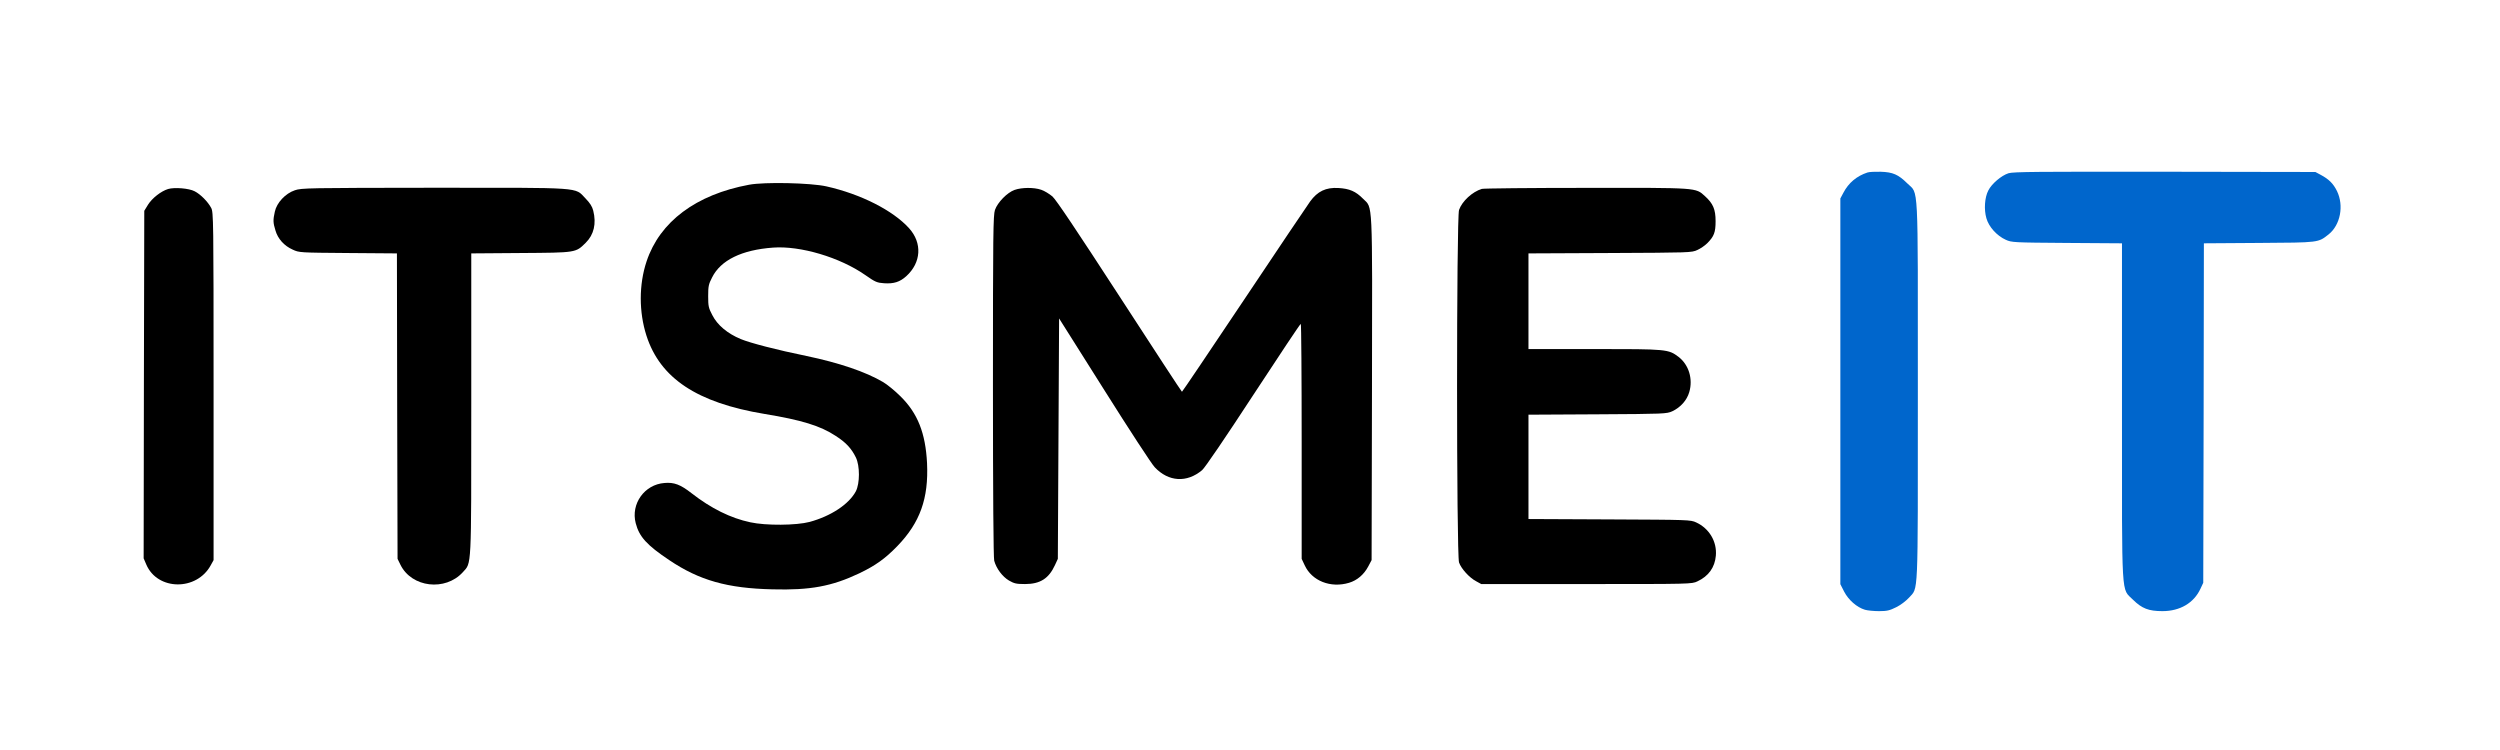
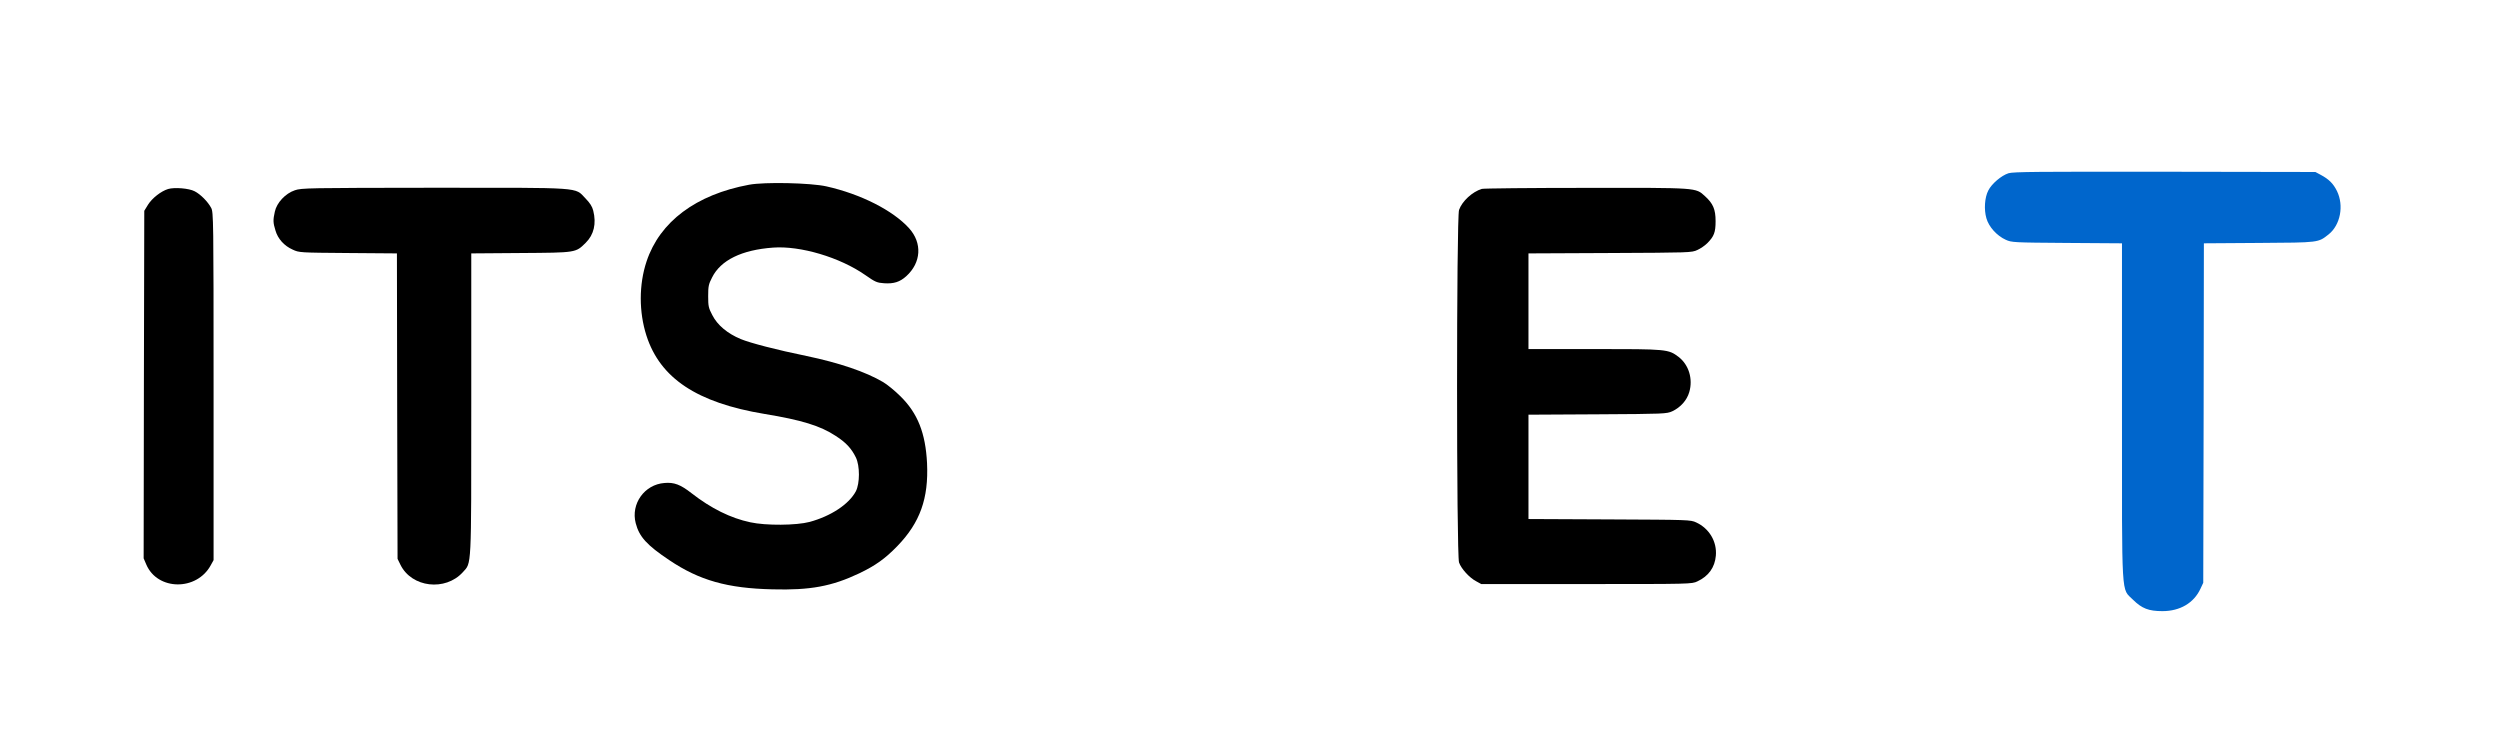
<svg xmlns="http://www.w3.org/2000/svg" version="1.0" width="1984pt" height="595pt" viewBox="0 0 1984 595" preserveAspectRatio="xMidYMid meet">
  <g transform="translate(0,595) scale(0.1,-0.1)" fill="#000000" stroke="none">
-     <path fill="#0066cc" d="M14820 4581 c-85 -28 -150 -82 -191 -161 l-24 -45 0 -1531 0 -1530 30 -59 c34 -66 101 -125 165 -144 20 -6 71 -11 112 -11 63 0 84 5 136 31 35 17 78 50 101 75 76 87 71 -37 71 1639 0 1704 7 1559 -84 1650 -71 70 -114 89 -211 92 -44 1 -91 -1 -105 -6z" />
    <path fill="#0066cc" d="M15939 4575 c-56 -18 -133 -83 -160 -137 -29 -56 -35 -151 -15 -220 19 -68 83 -139 154 -171 46 -21 59 -22 485 -25 l437 -3 0 -1333 c0 -1524 -7 -1400 88 -1496 70 -69 124 -90 233 -90 140 0 250 65 302 178 l22 47 3 1347 2 1347 438 3 c481 3 468 2 552 68 93 74 123 228 66 344 -29 59 -64 94 -130 129 l-41 22 -1195 2 c-1009 1 -1202 0 -1241 -12z" />
    <path d="M5945 4484 c-421 -78 -709 -293 -814 -609 -61 -183 -61 -401 -1 -588 109 -339 401 -533 937 -622 293 -48 444 -94 566 -175 80 -51 125 -100 159 -170 33 -67 32 -207 0 -269 -55 -103 -198 -197 -367 -243 -105 -28 -347 -30 -470 -3 -157 33 -313 111 -467 231 -87 68 -138 88 -215 81 -159 -12 -268 -166 -228 -319 28 -108 88 -174 266 -293 239 -161 462 -224 820 -232 299 -8 471 24 688 127 129 62 205 116 302 216 181 187 249 379 236 658 -12 239 -74 396 -211 531 -44 44 -107 95 -138 113 -139 82 -350 153 -608 207 -235 48 -446 103 -521 134 -106 44 -186 111 -226 190 -30 57 -33 71 -33 150 0 78 3 95 31 149 68 137 235 219 484 237 217 16 530 -77 732 -218 80 -56 93 -61 150 -65 76 -5 124 10 175 56 119 108 128 263 23 380 -128 142 -384 272 -657 333 -125 28 -491 36 -613 13z" />
    <path d="M1334 4450 c-56 -17 -127 -73 -159 -124 l-30 -49 -3 -1379 -2 -1379 21 -49 c89 -208 401 -211 512 -5 l22 40 0 1380 c0 1326 -1 1381 -19 1415 -26 49 -84 108 -131 132 -45 24 -161 33 -211 18z" />
    <path d="M2340 4440 c-75 -25 -144 -99 -159 -170 -15 -67 -14 -87 5 -149 19 -66 69 -122 137 -152 51 -24 56 -24 439 -27 l388 -3 2 -1212 3 -1212 23 -47 c89 -181 356 -212 495 -59 70 78 67 10 67 1337 l0 1193 393 3 c442 3 435 2 515 81 65 64 86 152 60 255 -8 33 -26 61 -62 98 -87 90 -9 84 -1205 84 -999 -1 -1048 -2 -1101 -20z" />
-     <path d="M8052 4443 c-59 -21 -135 -99 -156 -159 -14 -43 -16 -180 -16 -1398 0 -853 4 -1364 10 -1386 17 -62 65 -126 117 -157 42 -24 58 -28 128 -28 120 0 188 44 237 150 l23 50 5 954 5 954 359 -569 c197 -313 377 -589 400 -612 109 -116 255 -125 376 -23 21 17 185 258 405 595 204 311 373 566 378 566 4 0 7 -420 7 -932 l0 -933 24 -51 c57 -124 206 -183 352 -139 64 19 118 65 152 129 l27 51 3 1359 c3 1530 7 1431 -71 1509 -58 59 -108 80 -195 85 -100 6 -166 -26 -225 -107 -23 -32 -260 -384 -527 -784 -267 -399 -487 -726 -490 -726 -3 0 -225 340 -495 756 -343 528 -503 767 -533 794 -24 20 -64 45 -89 53 -58 20 -154 19 -211 -1z" />
    <path d="M11760 4451 c-76 -23 -157 -98 -181 -167 -21 -58 -21 -2740 0 -2798 17 -49 82 -121 136 -149 l40 -22 835 0 c826 0 836 0 880 21 89 41 139 111 147 204 10 111 -52 216 -156 264 -45 21 -58 21 -688 24 l-643 3 0 414 0 414 548 3 c533 3 548 4 593 24 66 31 116 87 135 152 31 105 -4 217 -84 279 -82 62 -91 63 -669 63 l-523 0 0 380 0 379 648 3 c632 3 648 3 692 24 25 11 60 35 78 53 55 55 67 87 67 176 0 94 -20 140 -84 198 -76 69 -52 67 -945 66 -441 0 -812 -4 -826 -8z" />
  </g>
</svg>